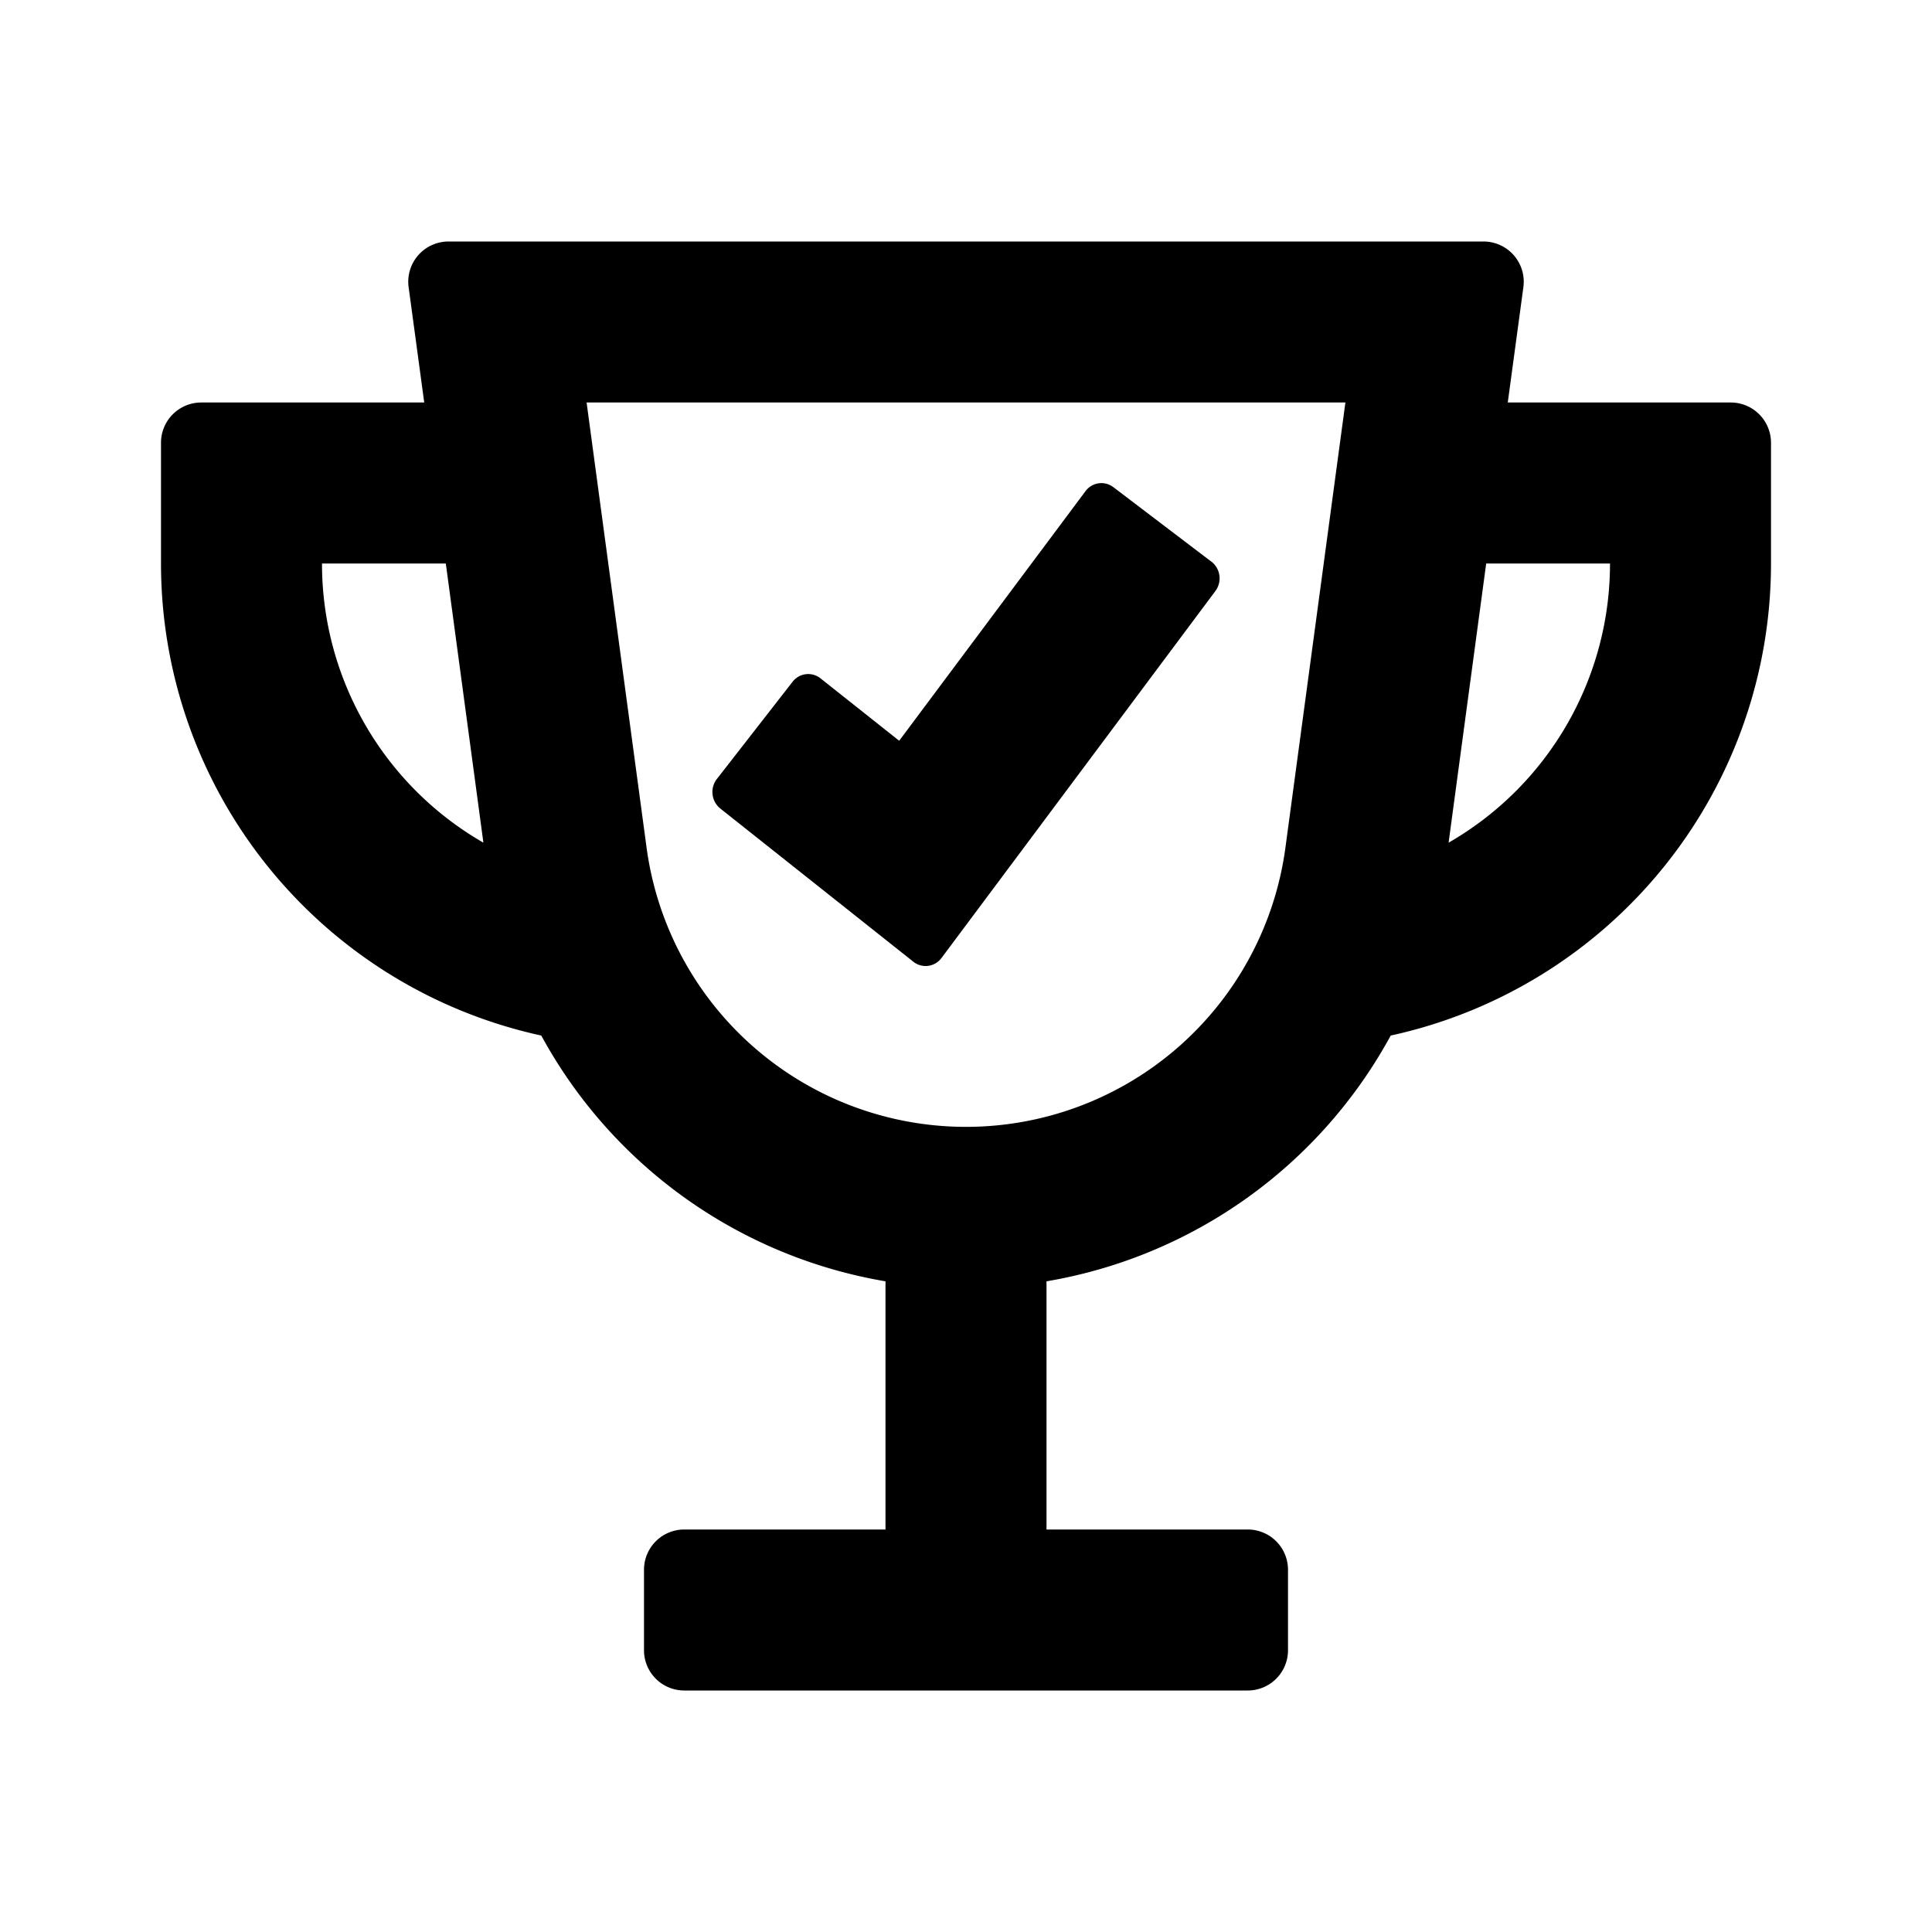
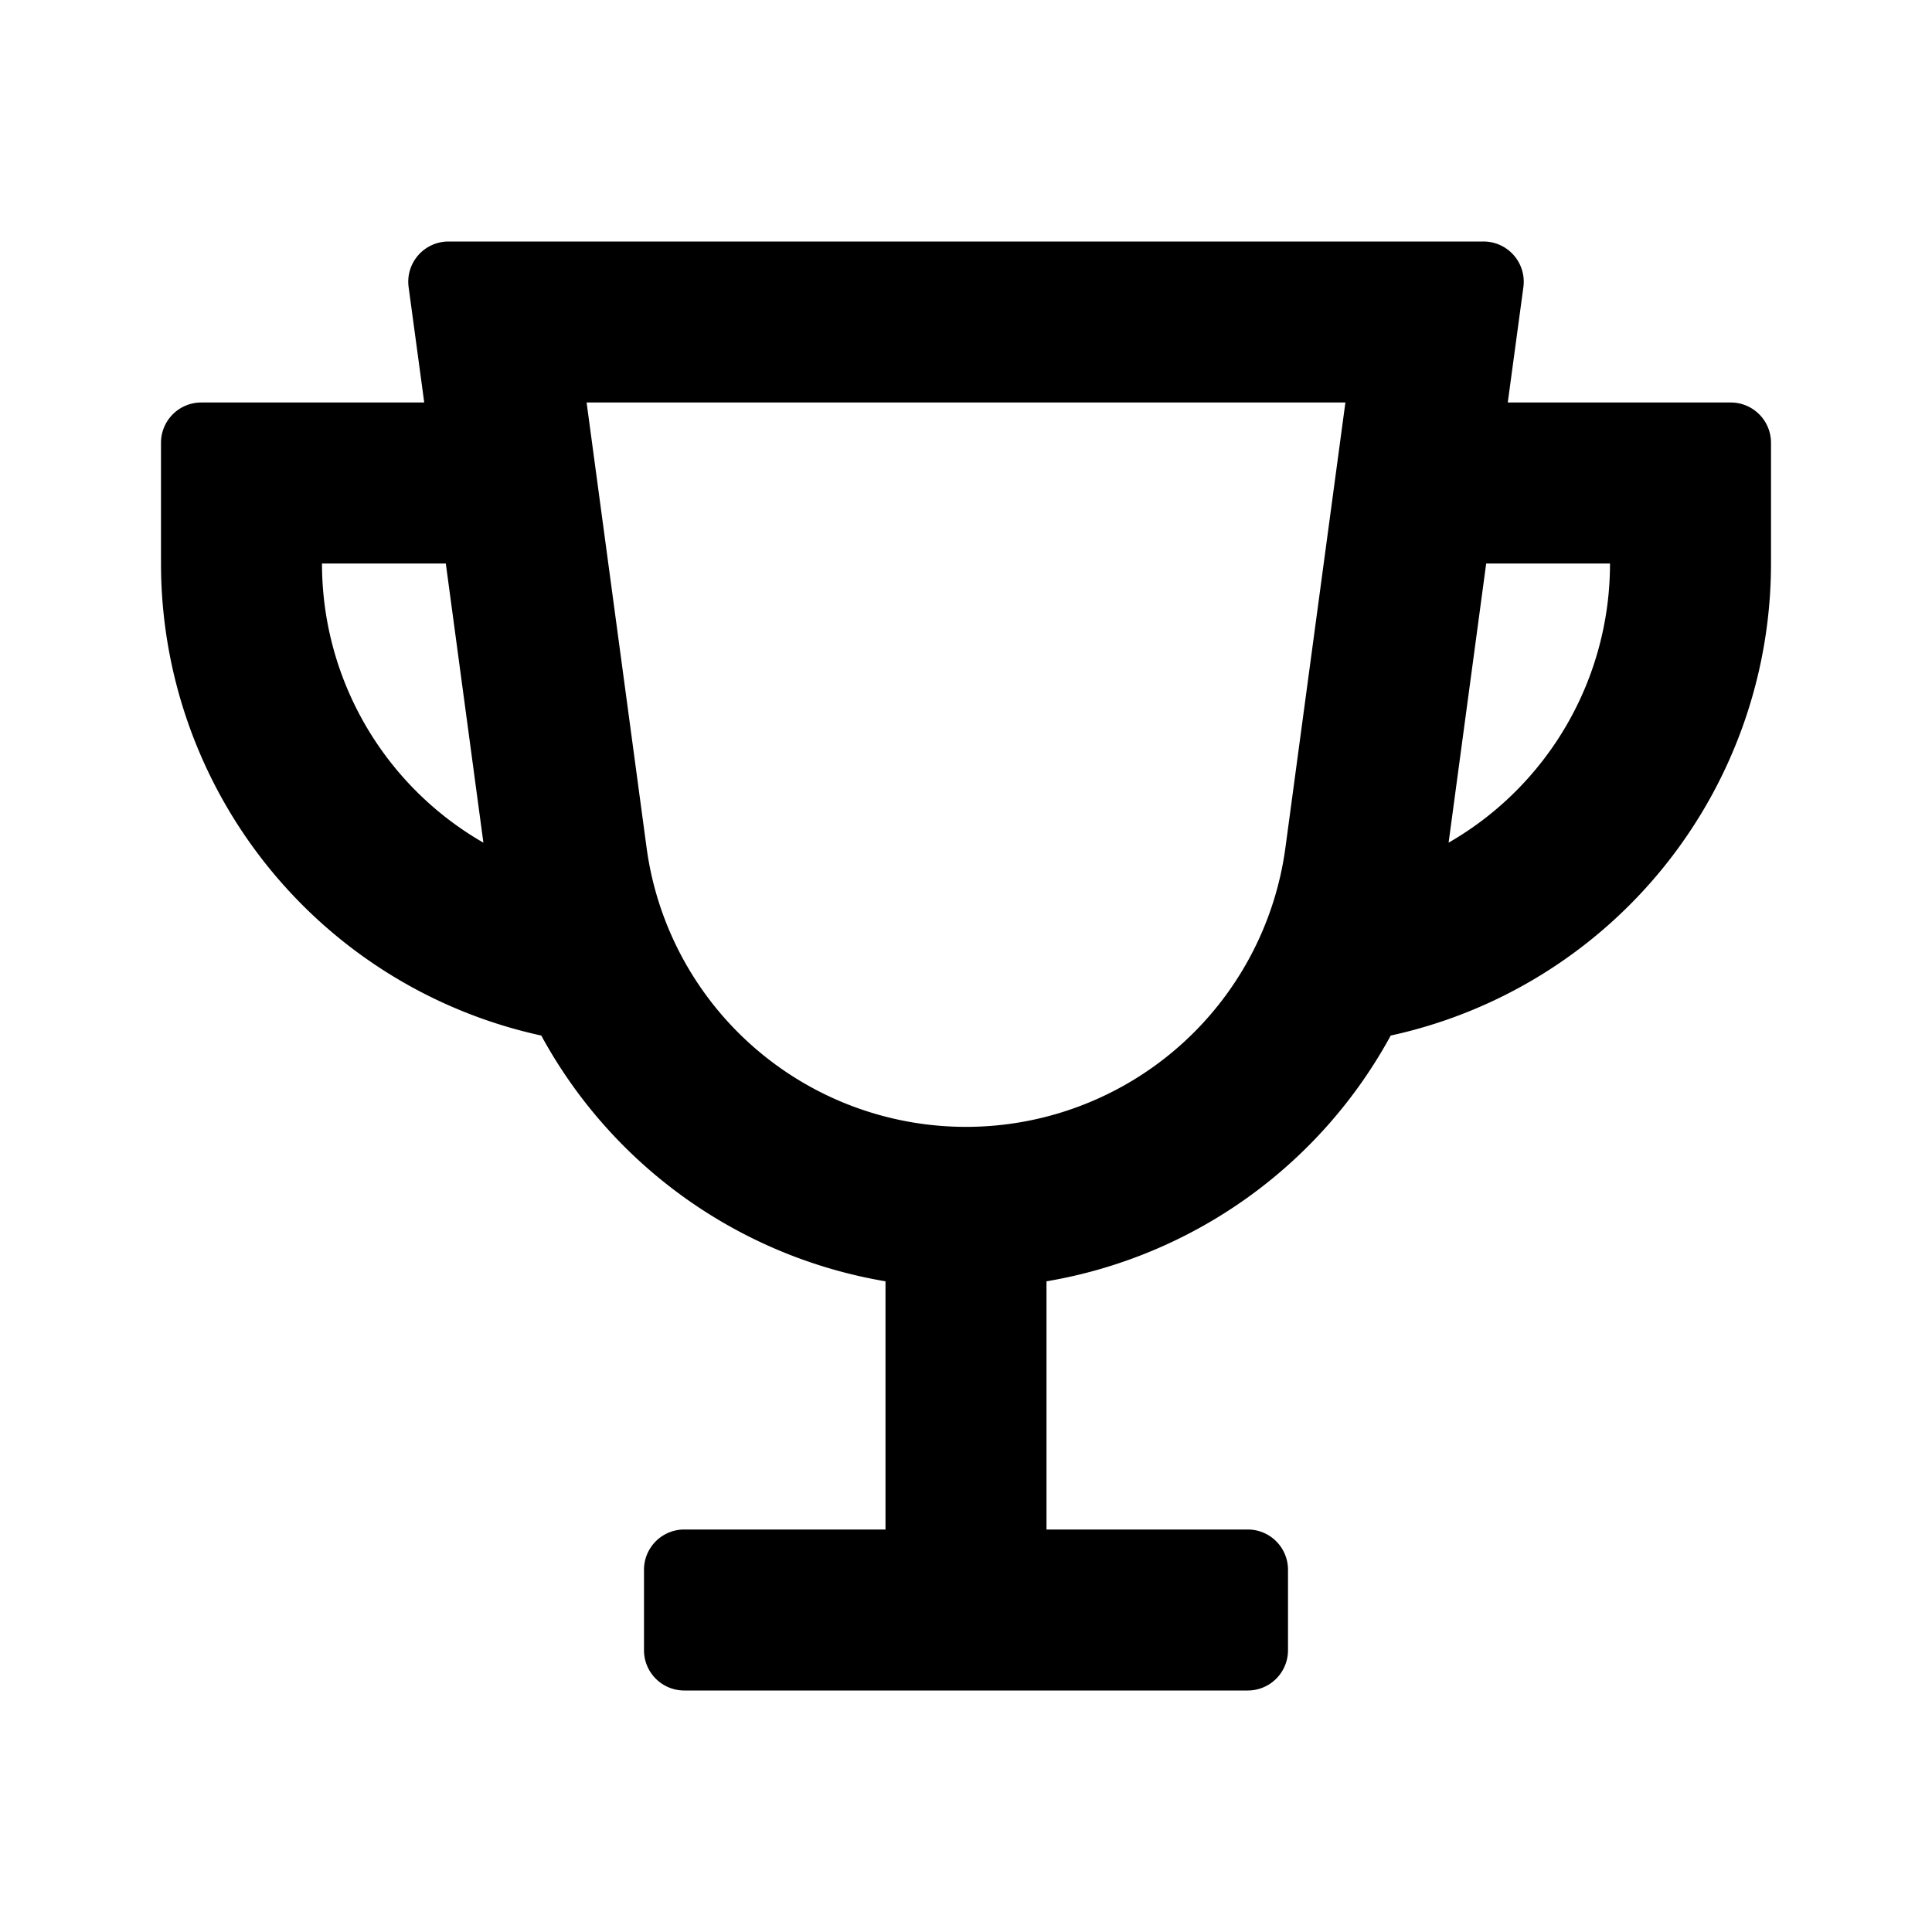
<svg xmlns="http://www.w3.org/2000/svg" width="24" height="24" class="wd-icon-trophy wd-icon" focusable="false" role="presentation" viewBox="0 0 24 24">
  <g class="wd-icon-container">
    <path fill-rule="evenodd" d="M5.076 3.567A.5.5 0 0 1 5.572 3h12.856a.5.5 0 0 1 .496.567L18.73 5H21.5a.5.5 0 0 1 .5.5V7a6.002 6.002 0 0 1-4.724 5.864A6.01 6.01 0 0 1 13 15.917V19h2.5a.5.5 0 0 1 .5.5v1a.5.5 0 0 1-.5.5h-7a.5.5 0 0 1-.5-.5v-1a.5.5 0 0 1 .5-.5H11v-3.083a6.01 6.01 0 0 1-4.276-3.053A6.002 6.002 0 0 1 2 7V5.5a.5.5 0 0 1 .5-.5h2.77l-.194-1.433zm2.956 6.963L7.287 5h9.426l-.745 5.53a4.004 4.004 0 0 1-7.936 0zM5.538 7l.467 3.468A3.998 3.998 0 0 1 4 7h1.538zm12.457 3.468L18.462 7H20a3.998 3.998 0 0 1-2.005 3.468z" class="wd-icon-fill" clip-rule="evenodd" />
-     <path fill-rule="evenodd" d="M15.048 6.976a.264.264 0 0 1 .05.366L11.696 11.9a.245.245 0 0 1-.35.047l-2.398-1.903a.264.264 0 0 1-.043-.367l.94-1.207a.245.245 0 0 1 .348-.043l.977.775 2.314-3.1a.245.245 0 0 1 .347-.05l1.217.925z" class="wd-icon-accent" clip-rule="evenodd" />
  </g>
</svg>